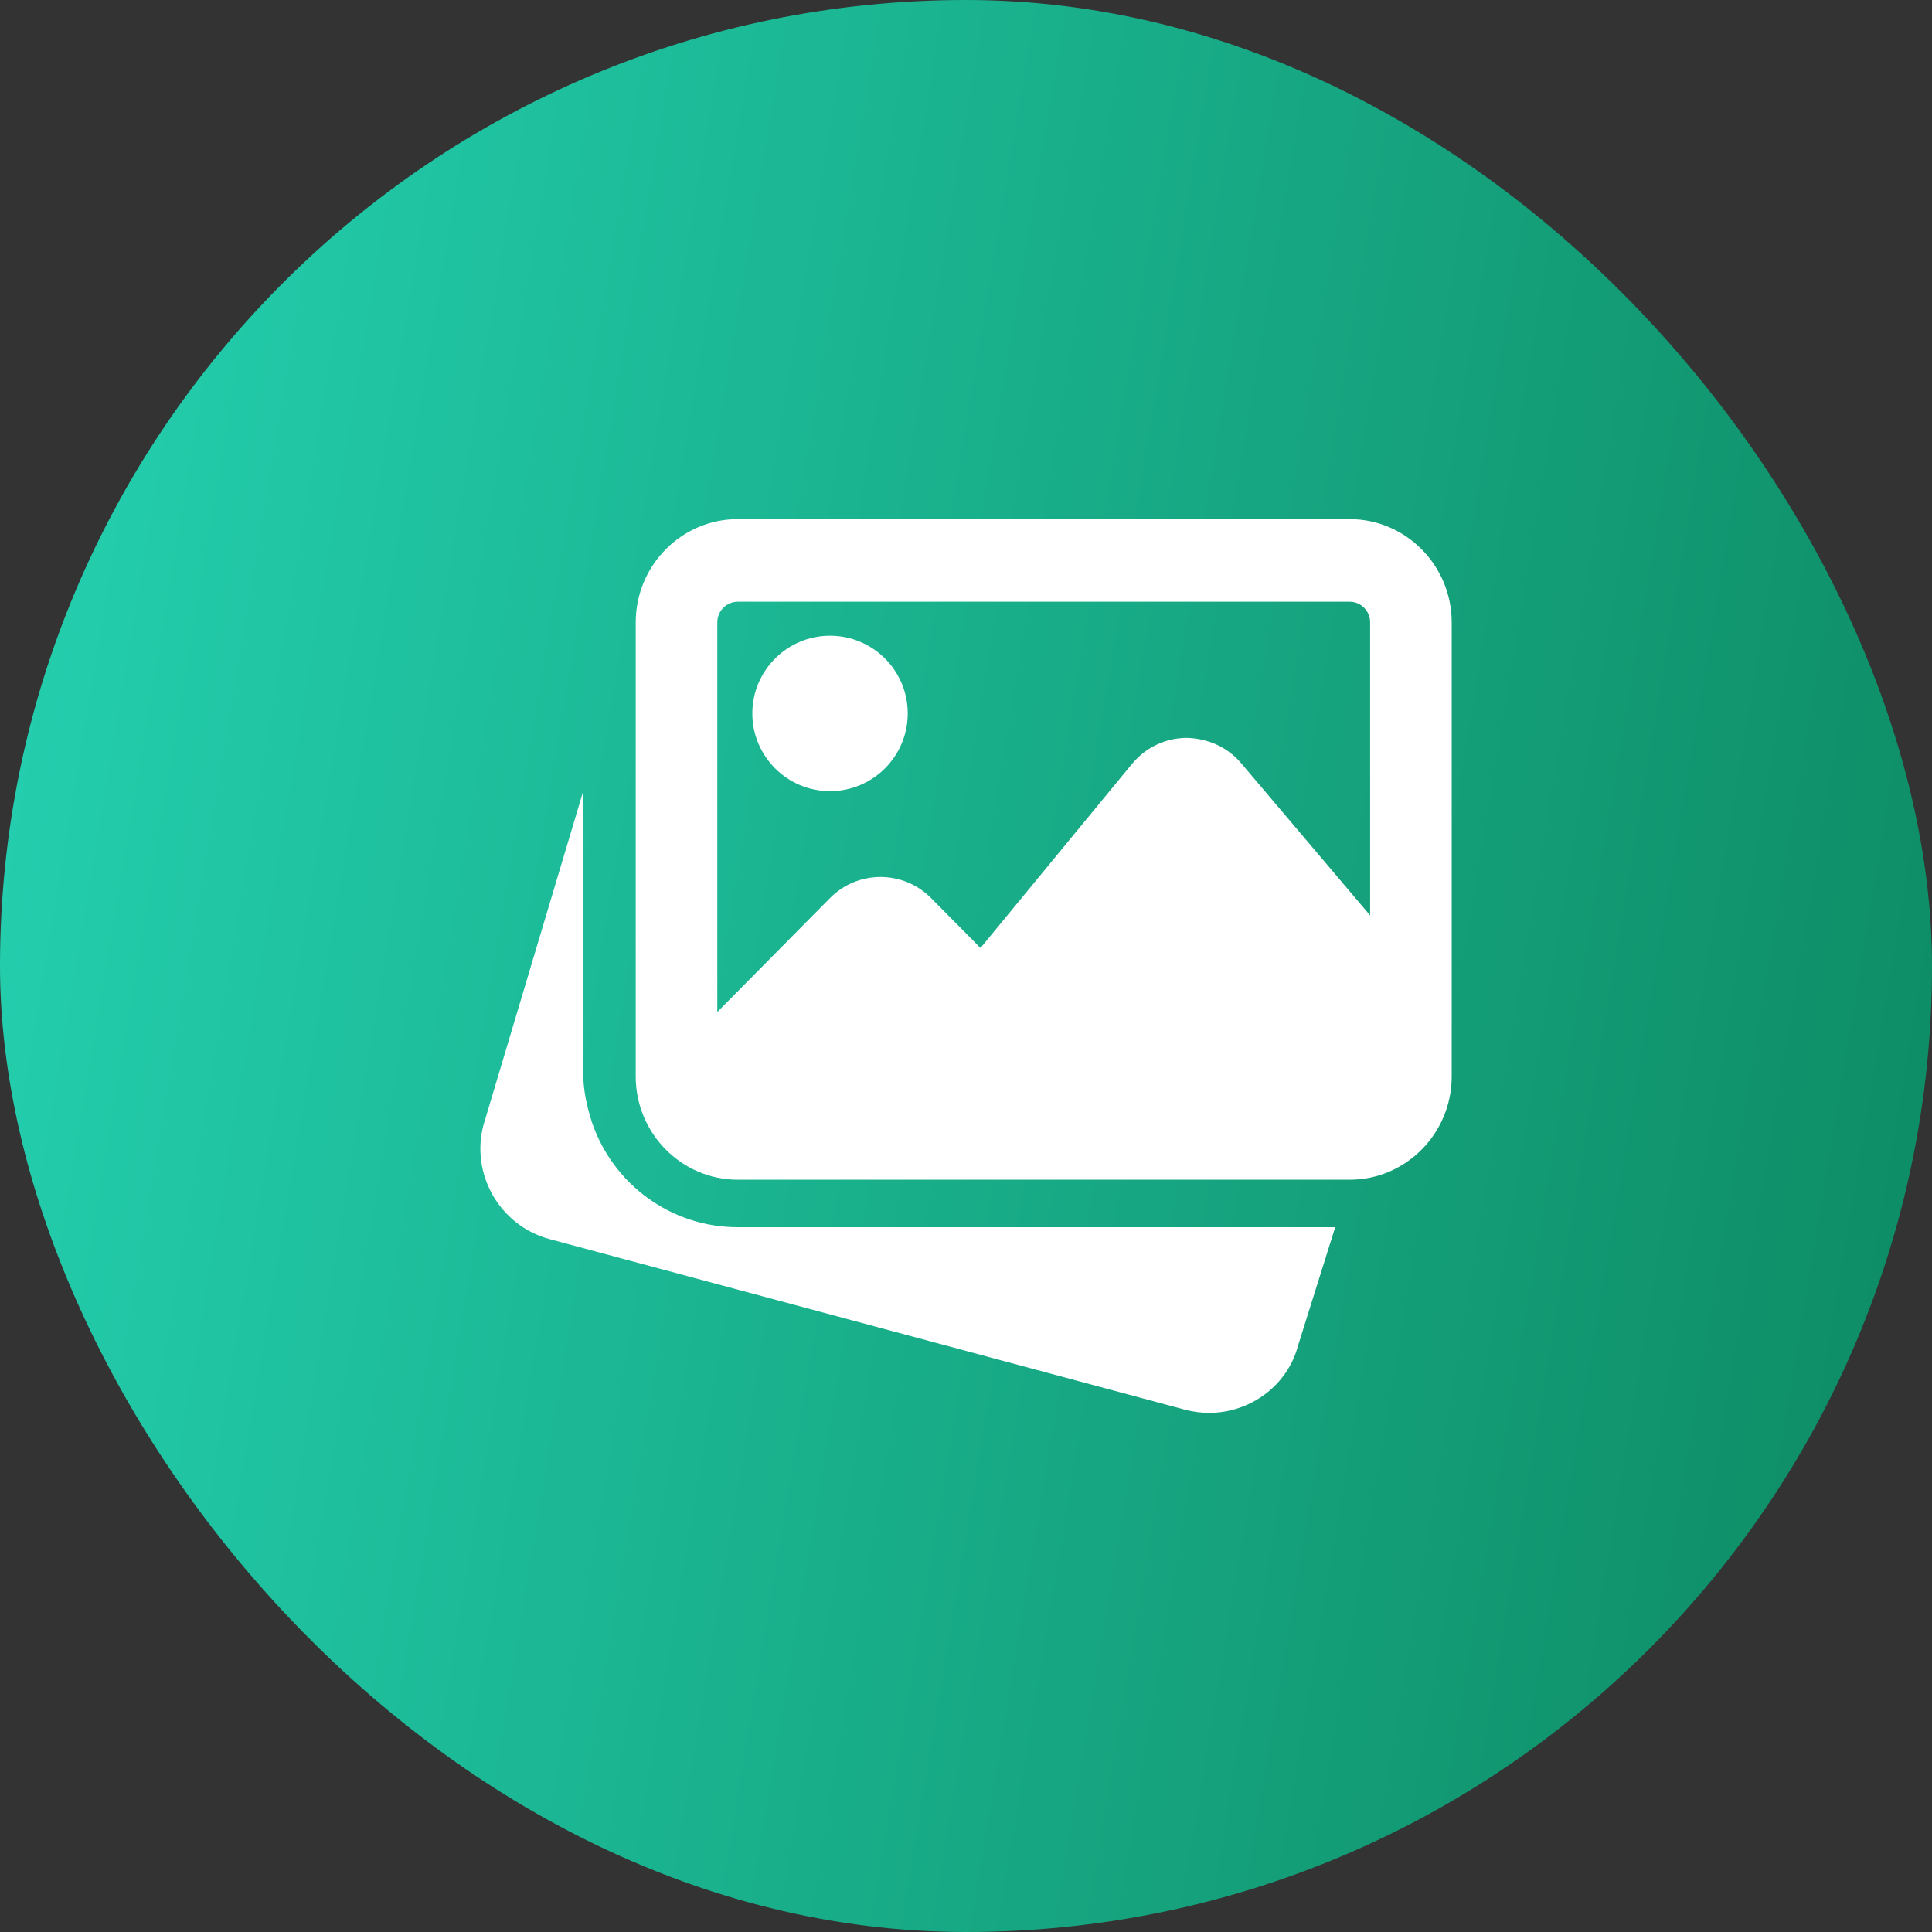
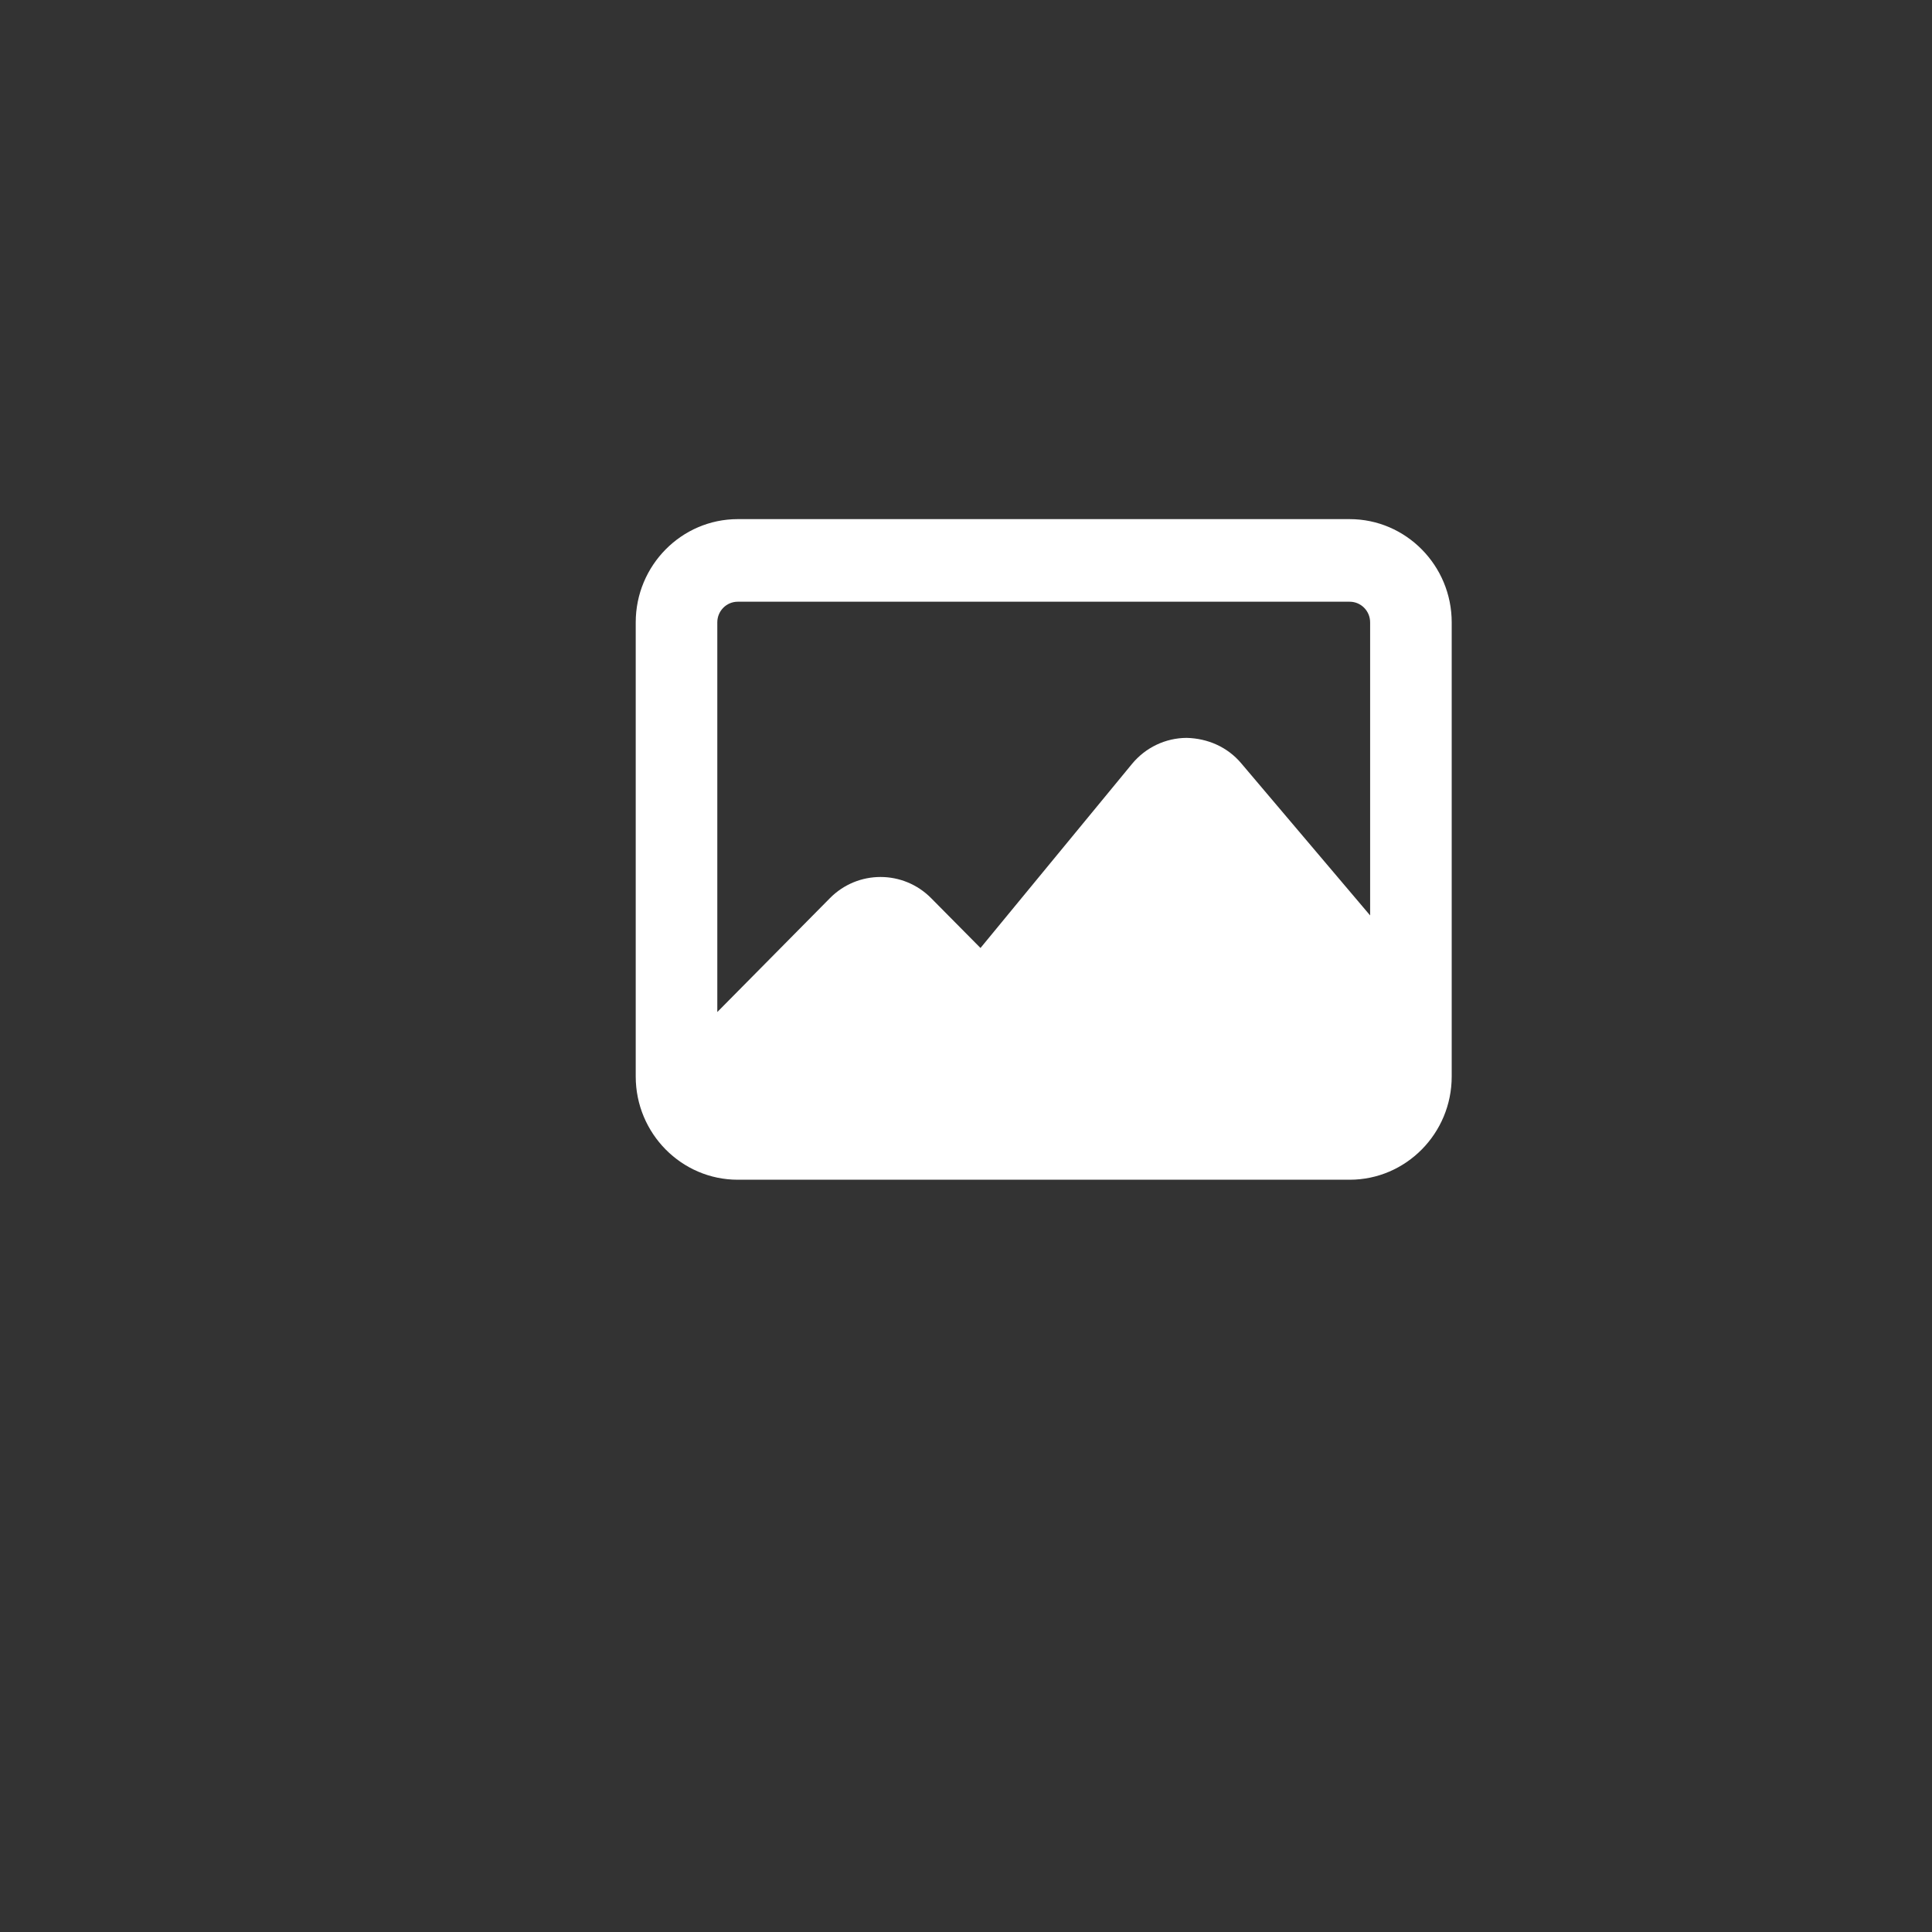
<svg xmlns="http://www.w3.org/2000/svg" width="40" height="40" viewBox="0 0 40 40" fill="none">
  <rect x="0" y="0" width="40" height="40" fill="#333333" stroke="none" />
-   <rect width="40" height="40" rx="20" fill="url(#paint0_linear_2076_29)" />
-   <path d="M15.271 25.408C13.907 25.408 12.693 24.532 12.253 23.229L12.223 23.13C12.119 22.785 12.075 22.495 12.075 22.204V16.38L10.008 23.298C9.742 24.315 10.348 25.37 11.365 25.651L24.543 29.189C24.708 29.231 24.872 29.252 25.034 29.252C25.883 29.252 26.659 28.687 26.876 27.855L27.644 25.408H15.271Z" fill="white" />
-   <path d="M17.185 16.38C18.073 16.38 18.794 15.658 18.794 14.771C18.794 13.884 18.073 13.162 17.185 13.162C16.298 13.162 15.576 13.884 15.576 14.771C15.576 15.658 16.298 16.38 17.185 16.38Z" fill="white" />
  <path d="M27.944 10.748H15.274C14.11 10.748 13.162 11.708 13.162 12.885V22.288C13.162 23.466 14.11 24.425 15.274 24.425H27.944C29.108 24.425 30.056 23.466 30.056 22.288V12.885C30.056 11.708 29.108 10.748 27.944 10.748ZM15.274 12.458H27.944C28.177 12.458 28.367 12.649 28.367 12.885V18.953L25.698 15.803C25.415 15.467 25.006 15.287 24.566 15.277C24.128 15.28 23.718 15.476 23.437 15.816L20.3 19.627L19.278 18.595C18.7 18.011 17.76 18.011 17.183 18.595L14.851 20.953V12.885C14.851 12.649 15.041 12.458 15.274 12.458Z" fill="white" />
  <defs>
    <linearGradient id="paint0_linear_2076_29" x1="1.663" y1="-13.231" x2="51.906" y2="-4.877" gradientUnits="userSpaceOnUse">
      <stop stop-color="#25D3B3" />
      <stop offset="1" stop-color="#0A8259" />
    </linearGradient>
  </defs>
</svg>